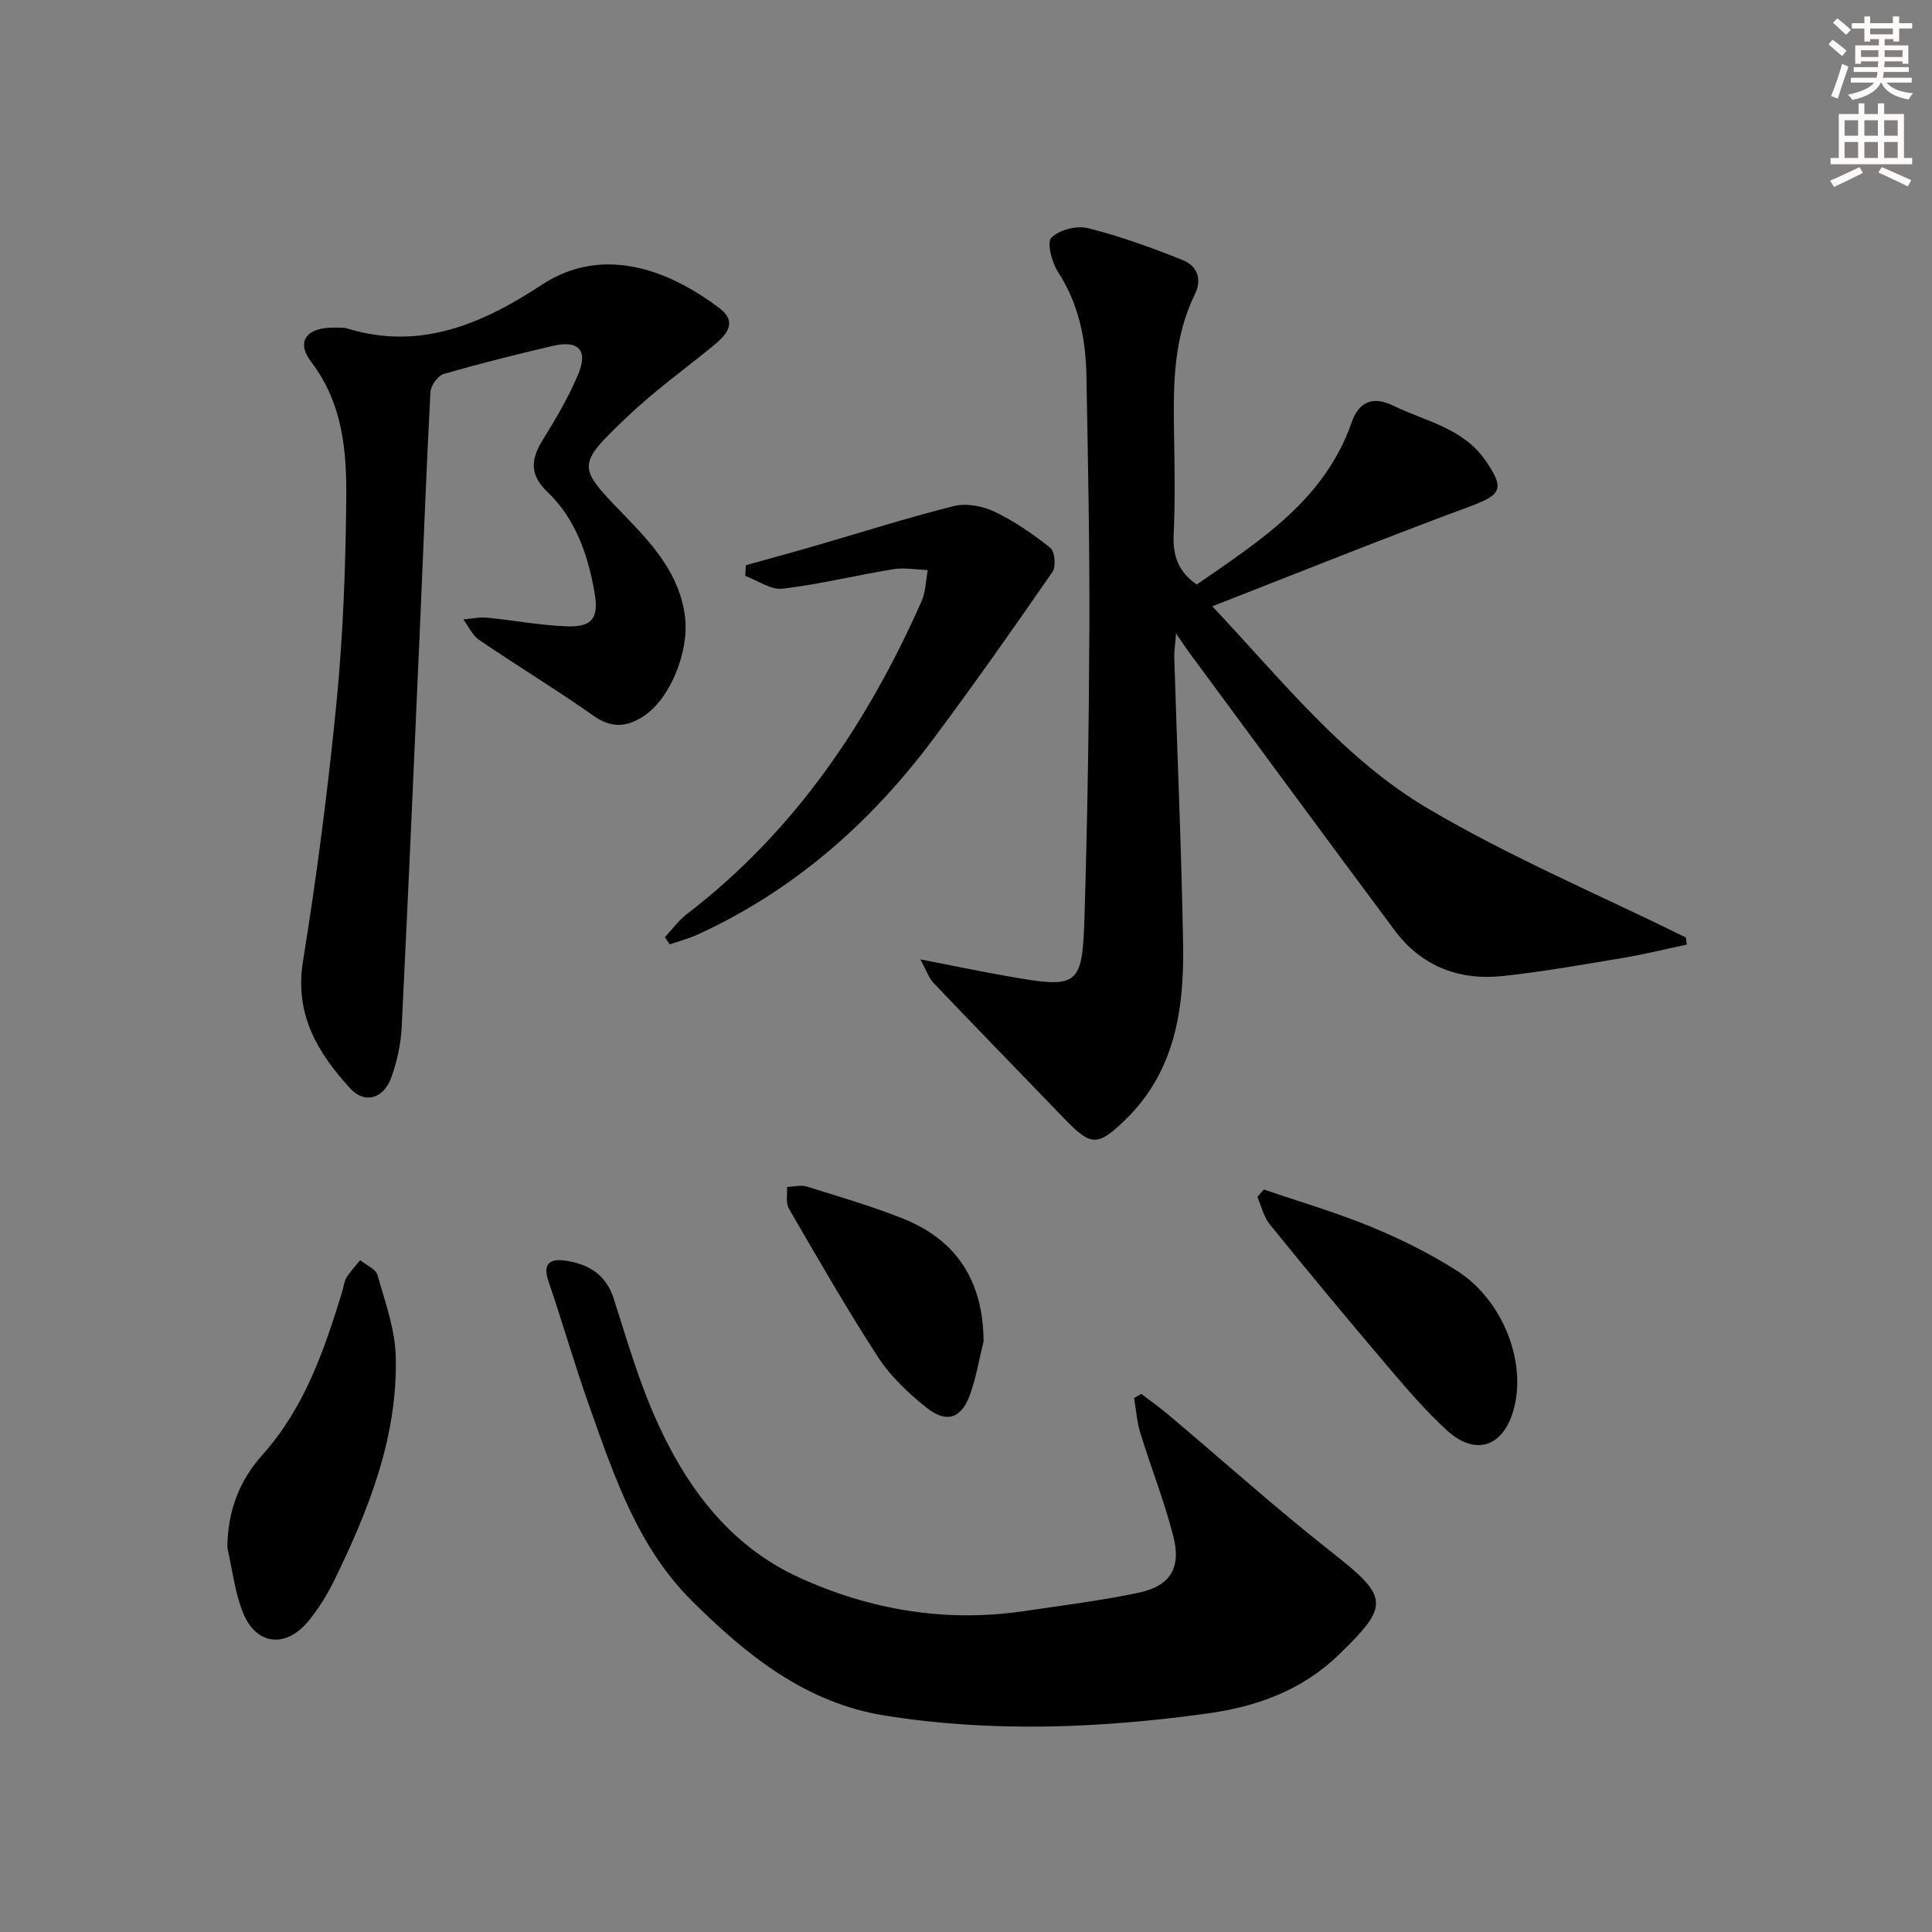
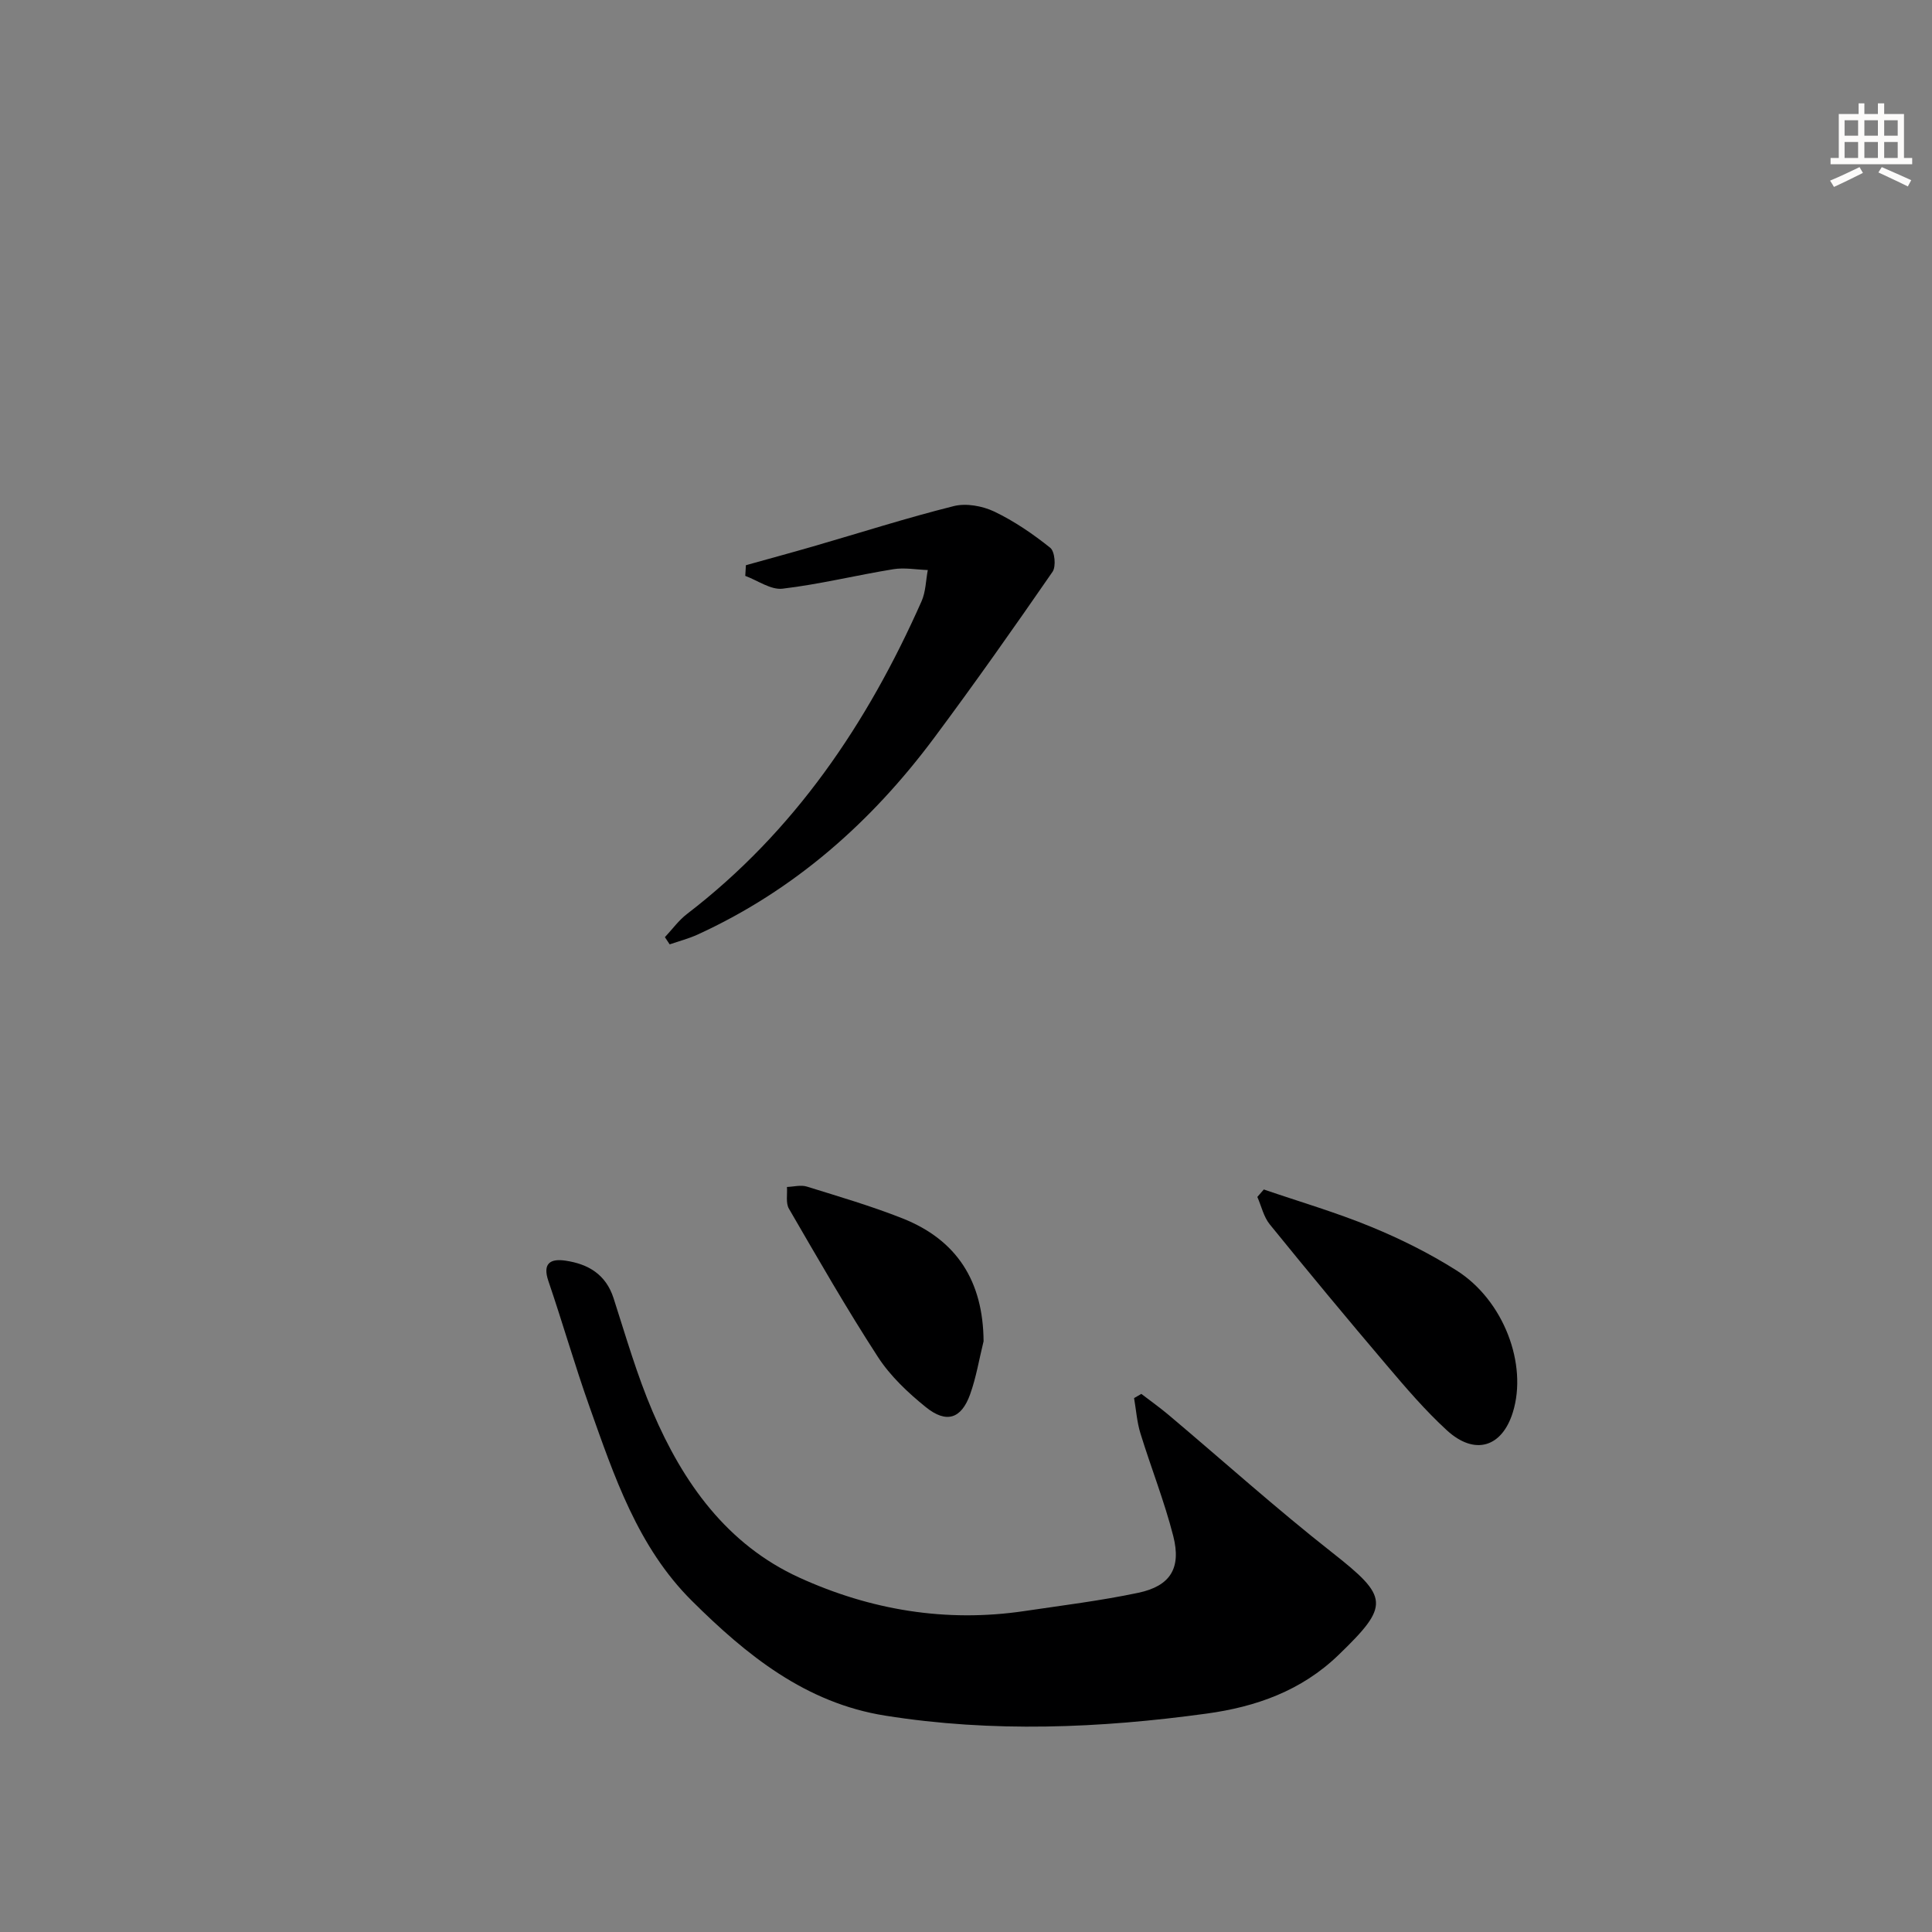
<svg xmlns="http://www.w3.org/2000/svg" enable-background="new 0 0 400 400" viewBox="0 0 400 400">
  <rect x="0" y="0" width="400" height="400" fill="#808080" stroke="none" />
  <g fill="#000001">
-     <path d="m190.54 198.62c6.83 1.33 12.45 2.51 18.1 3.5 14.71 2.59 15.45 2.21 15.9-12.57.6-19.8.92-39.62 1-59.43.07-17.47-.29-34.95-.61-52.42-.14-7.56-1.6-14.79-5.86-21.36-1.29-1.99-2.39-6.1-1.39-7.12 1.6-1.65 5.27-2.57 7.6-1.98 6.68 1.69 13.23 4.05 19.64 6.63 2.88 1.16 4.04 3.87 2.46 7.08-4.34 8.81-4.47 18.26-4.32 27.78.11 7.33.28 14.68-.07 21.99-.21 4.43 1.05 7.73 4.78 10.3 12.96-8.98 26.47-17.46 32.07-33.56 1.52-4.37 4.47-5.5 8.6-3.48 6.64 3.24 14.38 4.6 19.03 11.25 4.19 6 3.4 7.21-3.29 9.68-17.53 6.48-34.87 13.47-53.19 20.62 14.57 15.46 27.21 31.57 44.62 41.85 17.1 10.1 35.56 17.9 53.42 26.71.07.49.14.98.21 1.47-4.35.92-8.68 2.01-13.06 2.74-8.34 1.39-16.67 2.88-25.07 3.78-9.03.96-16.82-2.02-22.36-9.46-14.21-19.07-28.29-38.23-42.42-57.36-.78-1.05-1.49-2.14-2.84-4.1-.18 2.33-.41 3.69-.37 5.04.61 19.79 1.49 39.57 1.83 59.36.23 13.38-1.69 26.33-12.01 36.32-5.7 5.52-7.08 5.43-12.53-.22-9.01-9.34-18.06-18.64-27.02-28.03-1.06-1.07-1.54-2.63-2.85-5.01z" />
-     <path d="m69.38 67.83c.83.04 1.72-.07 2.49.17 15.12 4.68 28.14-1.03 40.22-8.99 13.44-8.85 27.48-2.28 36.82 4.75 4.03 3.04 1.36 5.71-1.42 7.98-5.92 4.84-12.17 9.33-17.68 14.6-10.59 10.11-10.34 10.22-.45 20.44 5.79 5.98 11.4 12.11 12.48 21.03.86 7.13-3.15 17.09-8.81 20.62-3.41 2.13-6.5 2.33-10.1-.21-7.75-5.45-15.86-10.37-23.69-15.7-1.42-.96-2.22-2.82-3.31-4.27 1.63-.14 3.29-.52 4.89-.37 5.61.54 11.18 1.64 16.79 1.8 5.08.15 6.38-1.87 5.49-6.95-1.36-7.84-3.9-15.27-9.76-20.88-3.81-3.65-3.41-6.85-.91-10.87 2.71-4.36 5.34-8.85 7.31-13.57 2.05-4.91-.01-7.03-5.23-5.81-7.59 1.77-15.16 3.66-22.64 5.83-1.21.35-2.68 2.39-2.75 3.72-.83 15.44-1.39 30.9-2.07 46.36-1.25 28.41-2.49 56.83-3.89 85.24-.17 3.44-.95 6.95-2.1 10.21-1.57 4.48-5.5 5.71-8.53 2.41-6.74-7.35-11.58-15.32-9.8-26.35 2.88-17.84 5.2-35.8 6.96-53.78 1.35-13.89 1.86-27.89 2-41.86.1-9.96-.7-19.86-7.26-28.45-3.25-4.3-.93-7.21 4.95-7.1z" />
    <path d="m236.3 288.59c1.88 1.44 3.82 2.82 5.63 4.34 11.3 9.52 22.3 19.41 33.91 28.53 11.73 9.22 11.93 10.91 1.29 21.18-7.73 7.47-17.17 10.75-27.3 12.14-22.15 3.04-44.37 3.96-66.58.42-16.46-2.62-28.68-12.51-40.01-23.77-11.23-11.17-16.08-25.81-21.2-40.21-3.05-8.59-5.56-17.37-8.5-25.99-1.29-3.77.51-4.68 3.57-4.22 4.69.7 8.34 2.84 9.93 7.79 2.54 7.89 4.84 15.9 8.09 23.49 6.29 14.71 15.39 27.5 30.35 34.33 14.72 6.72 30.39 9.35 46.63 6.93 7.87-1.17 15.79-2.14 23.56-3.78 6.63-1.4 8.94-5.09 7.24-11.75-1.84-7.2-4.61-14.16-6.8-21.27-.72-2.34-.89-4.85-1.31-7.29.5-.3 1-.58 1.5-.87z" />
    <path d="m137.66 194.03c1.52-1.62 2.86-3.49 4.6-4.82 22.23-17.05 37.33-39.44 48.54-64.73.87-1.96.88-4.3 1.29-6.46-2.38-.08-4.83-.55-7.14-.17-7.66 1.24-15.23 3.12-22.93 4.03-2.43.29-5.14-1.7-7.72-2.65.04-.74.09-1.48.13-2.21 4.64-1.3 9.28-2.55 13.91-3.89 9.71-2.81 19.34-5.9 29.14-8.35 2.56-.64 5.91-.03 8.36 1.13 4.13 1.97 8.01 4.63 11.6 7.5.95.75 1.24 3.87.48 4.97-8 11.58-16.11 23.1-24.52 34.39-13.02 17.48-28.96 31.56-48.94 40.71-1.86.85-3.87 1.37-5.81 2.04-.33-.5-.66-1-.99-1.49z" />
-     <path d="m47.07 320.42c.08-7.55 2.39-13.78 7.36-19.33 8.64-9.65 12.73-21.63 16.44-33.74.29-.95.37-2.03.87-2.84.8-1.29 1.87-2.41 2.83-3.6 1.23 1 3.21 1.8 3.57 3.05 1.58 5.54 3.64 11.18 3.79 16.83.45 16.51-5.48 31.52-12.57 46.09-1.51 3.11-3.36 6.16-5.56 8.81-4.72 5.67-10.86 4.89-13.53-1.9-1.67-4.22-2.18-8.9-3.2-13.37z" />
    <path d="m261.66 246.27c7.41 2.54 14.96 4.74 22.19 7.72 6.11 2.51 12.11 5.5 17.69 9.03 9.79 6.18 14.78 19.46 11.67 29.41-2.25 7.23-7.89 8.97-13.64 3.71-4.51-4.13-8.53-8.84-12.5-13.52-8.17-9.61-16.23-19.33-24.18-29.13-1.27-1.56-1.73-3.77-2.57-5.68.45-.52.89-1.03 1.34-1.54z" />
    <path d="m203.64 277.69c-.91 3.67-1.52 7.46-2.79 11-1.82 5.07-4.91 6.08-9.17 2.64-3.7-2.99-7.34-6.42-9.9-10.36-6.5-10.01-12.44-20.39-18.44-30.72-.69-1.18-.3-2.99-.41-4.5 1.38-.05 2.88-.47 4.12-.08 6.63 2.06 13.32 4.02 19.77 6.57 11.34 4.48 16.73 13.08 16.82 25.45z" />
  </g>
-   <path d="m378.6 9.2.8-1c.9.7 1.9 1.4 2.9 2.3l-.9 1.1c-1.1-.9-2-1.7-2.8-2.4zm.5 10.7c.9-2.1 1.6-4.3 2.3-6.7.4.2.8.4 1.3.6-.7 2.1-1.5 4.3-2.2 6.6zm.4-15.2.9-.9c1 .8 2 1.6 2.8 2.4l-1 1c-1-.9-1.9-1.8-2.7-2.5zm12.5-1.3h1.2v1.4h2.7v1.1h-2.7v2.7h-1.2v-.5h-1.8v1.3h4.9v3.8h-1.2v-.5h-3.7c0 .4-.1.9-.1 1.2h5.1v1h-5.2c0 .5-.1.9-.2 1.2h6v1h-5.2c1.1 1.3 2.9 2 5.5 2.2-.4.4-.7.8-.9 1.3-2.9-.5-4.8-1.6-5.7-3.5h-.1c-.8 1.7-2.7 2.9-5.9 3.6-.2-.4-.6-.8-.9-1.1 2.8-.6 4.6-1.4 5.4-2.5h-4.8v-1h5.3c.1-.3.2-.7.2-1.2h-4.9v-1h5c0-.4 0-.8.1-1.2h-3.6v.5h-1.2v-3.8h4.9v-1.3h-1.8v.5h-1.2v-2.7h-2.6v-1.1h2.6v-1.4h1.2v1.4h4.7v-1.4zm-6.7 8.4h3.6c0-.4 0-.9 0-1.4h-3.6zm1.9-4.7h4.7v-1.2h-4.7zm6.7 3.3h-3.7v1.4h3.7z" fill="#fcfbfa" />
  <path d="m384.7 21.4h1.3v2.2h2.8v-2.2h1.3v2.2h4.1v9.1h1.7v1.3h-16.9v-1.3h1.7v-9.1h4.1v-2.2zm.3 13.2.7 1.2c-1.8.9-3.8 1.9-6 2.9-.2-.4-.5-.8-.8-1.3 2.4-1 4.4-2 6.1-2.8zm-3.1-6.5h2.8v-3.2h-2.8zm0 4.6h2.8v-3.3h-2.8zm4.1-4.6h2.8v-3.2h-2.8zm0 4.6h2.8v-3.3h-2.8zm3.6 1.9c2.1.9 4.1 1.8 6.1 2.7l-.7 1.3c-2.2-1.1-4.2-2-6.1-2.9zm3.3-9.7h-2.8v3.2h2.8zm-2.8 7.8h2.8v-3.3h-2.8z" fill="#fcfbfa" />
</svg>